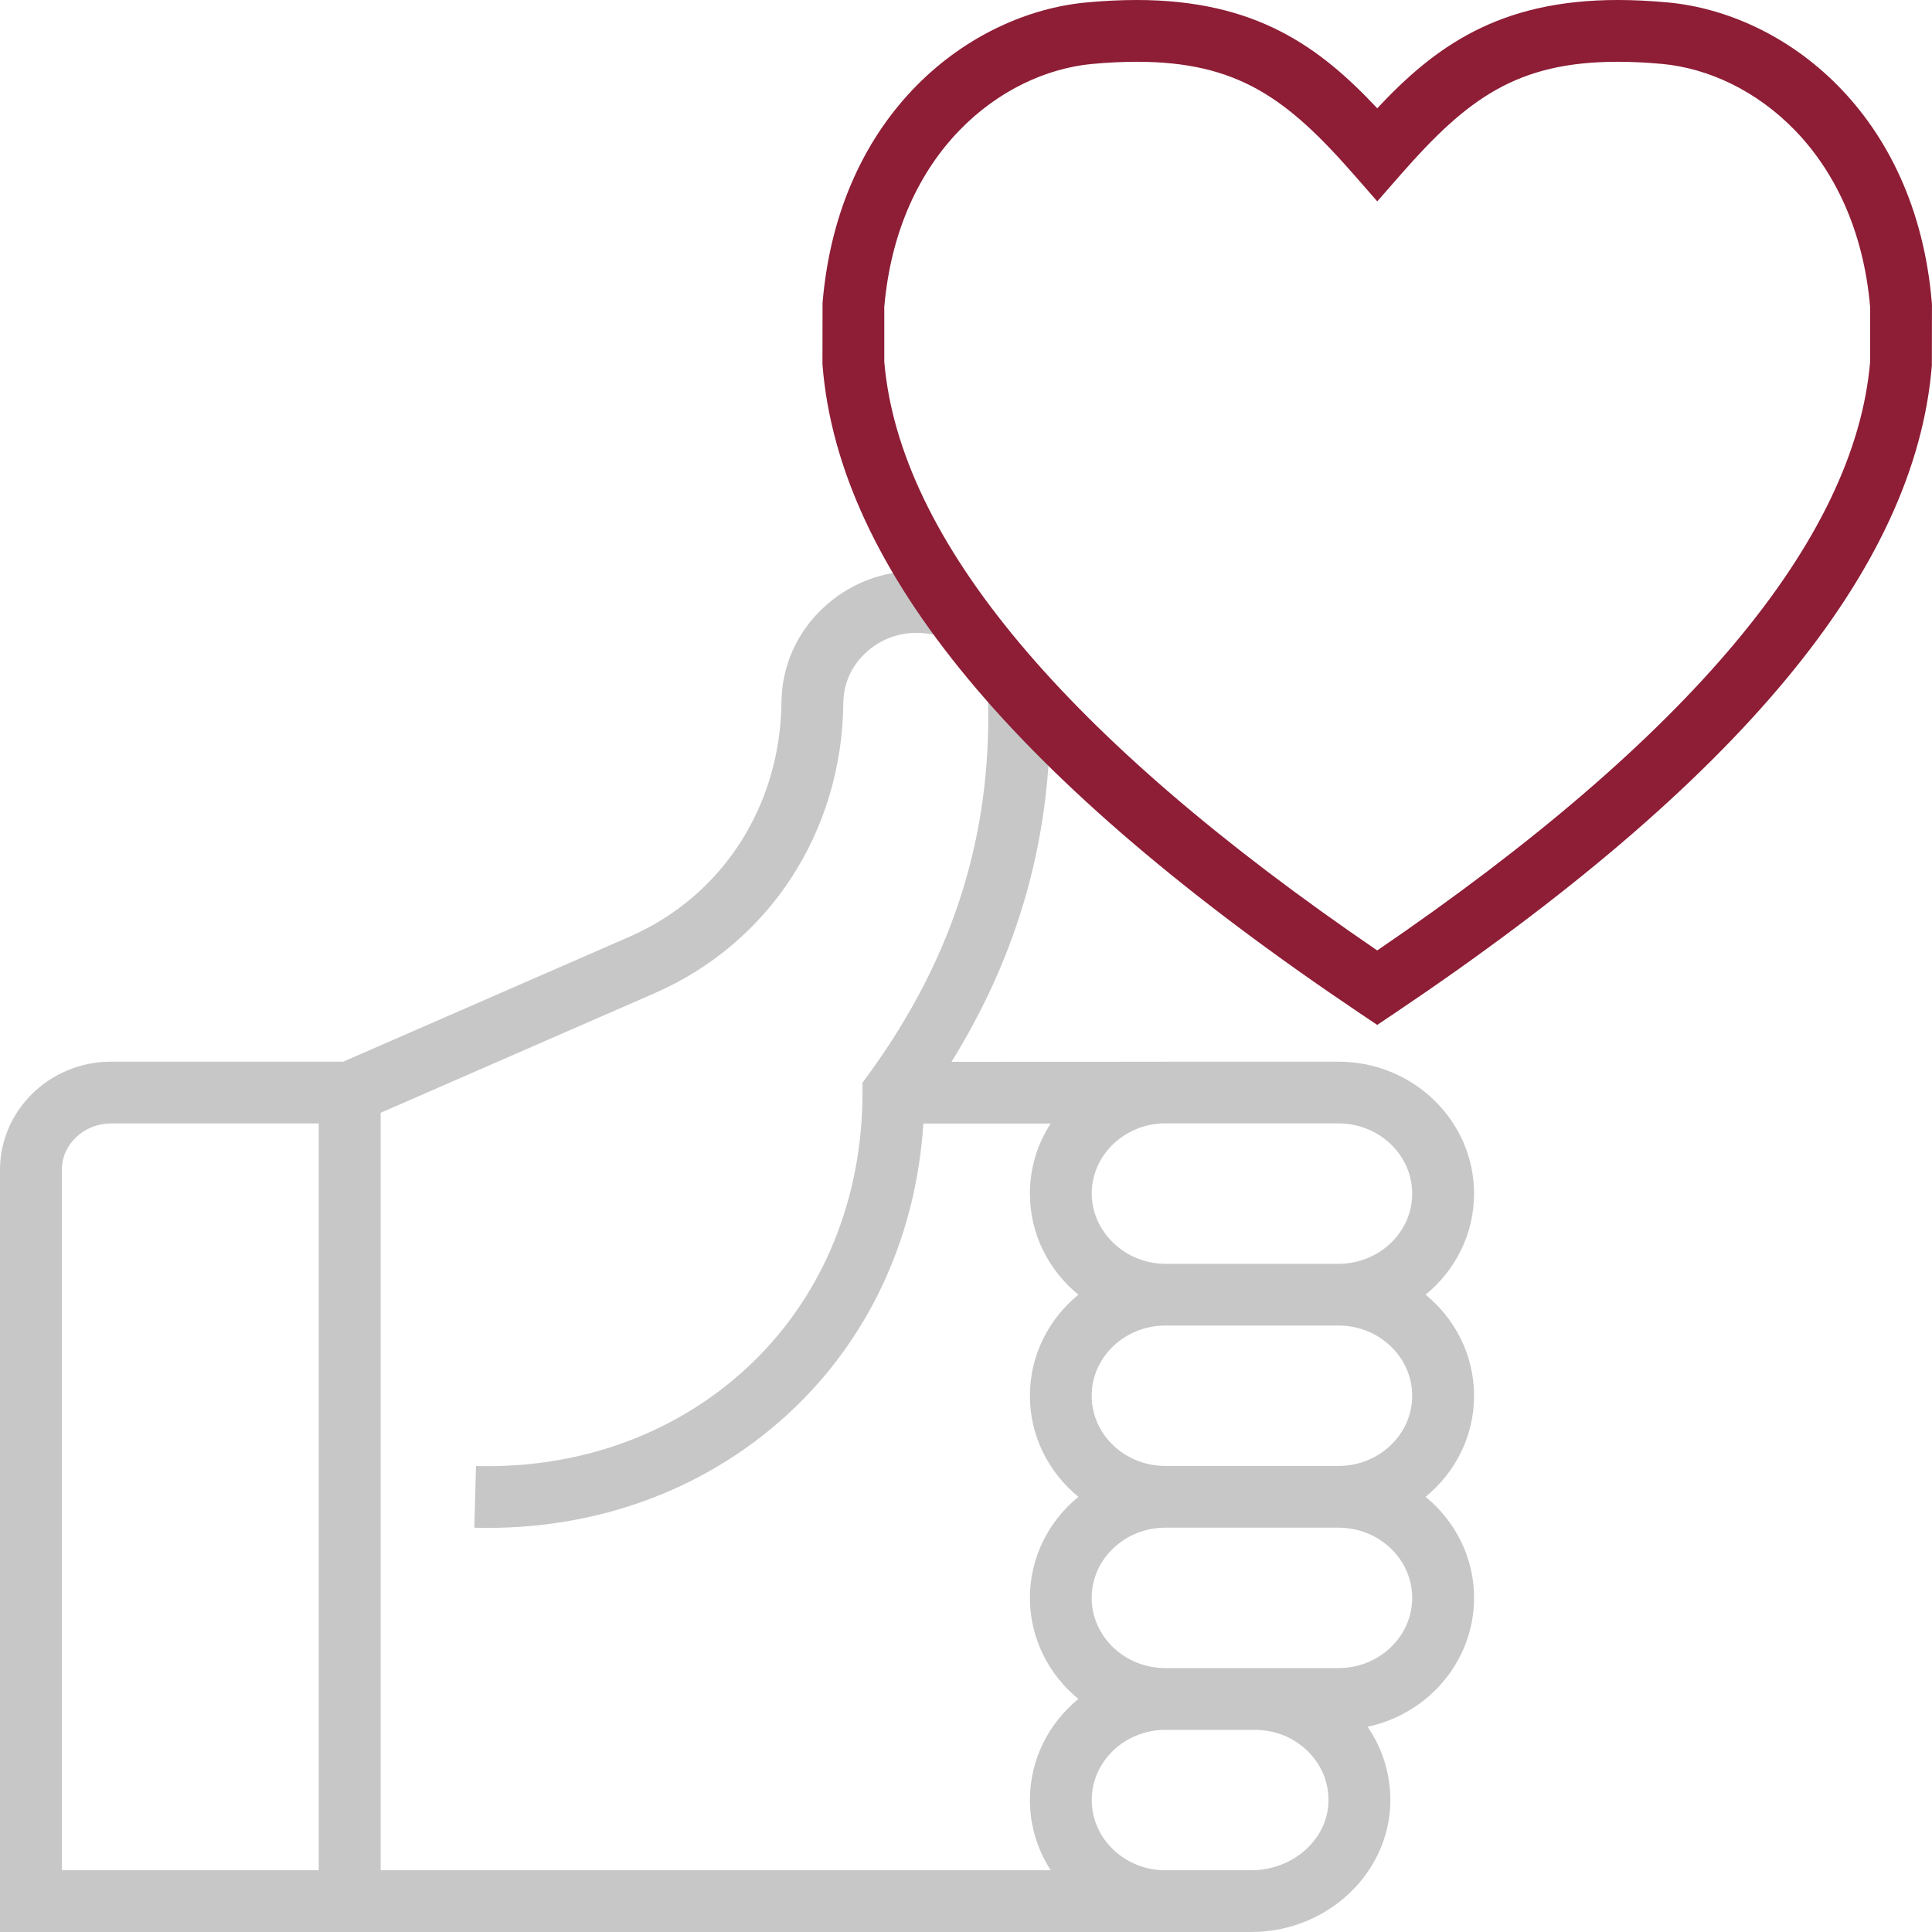
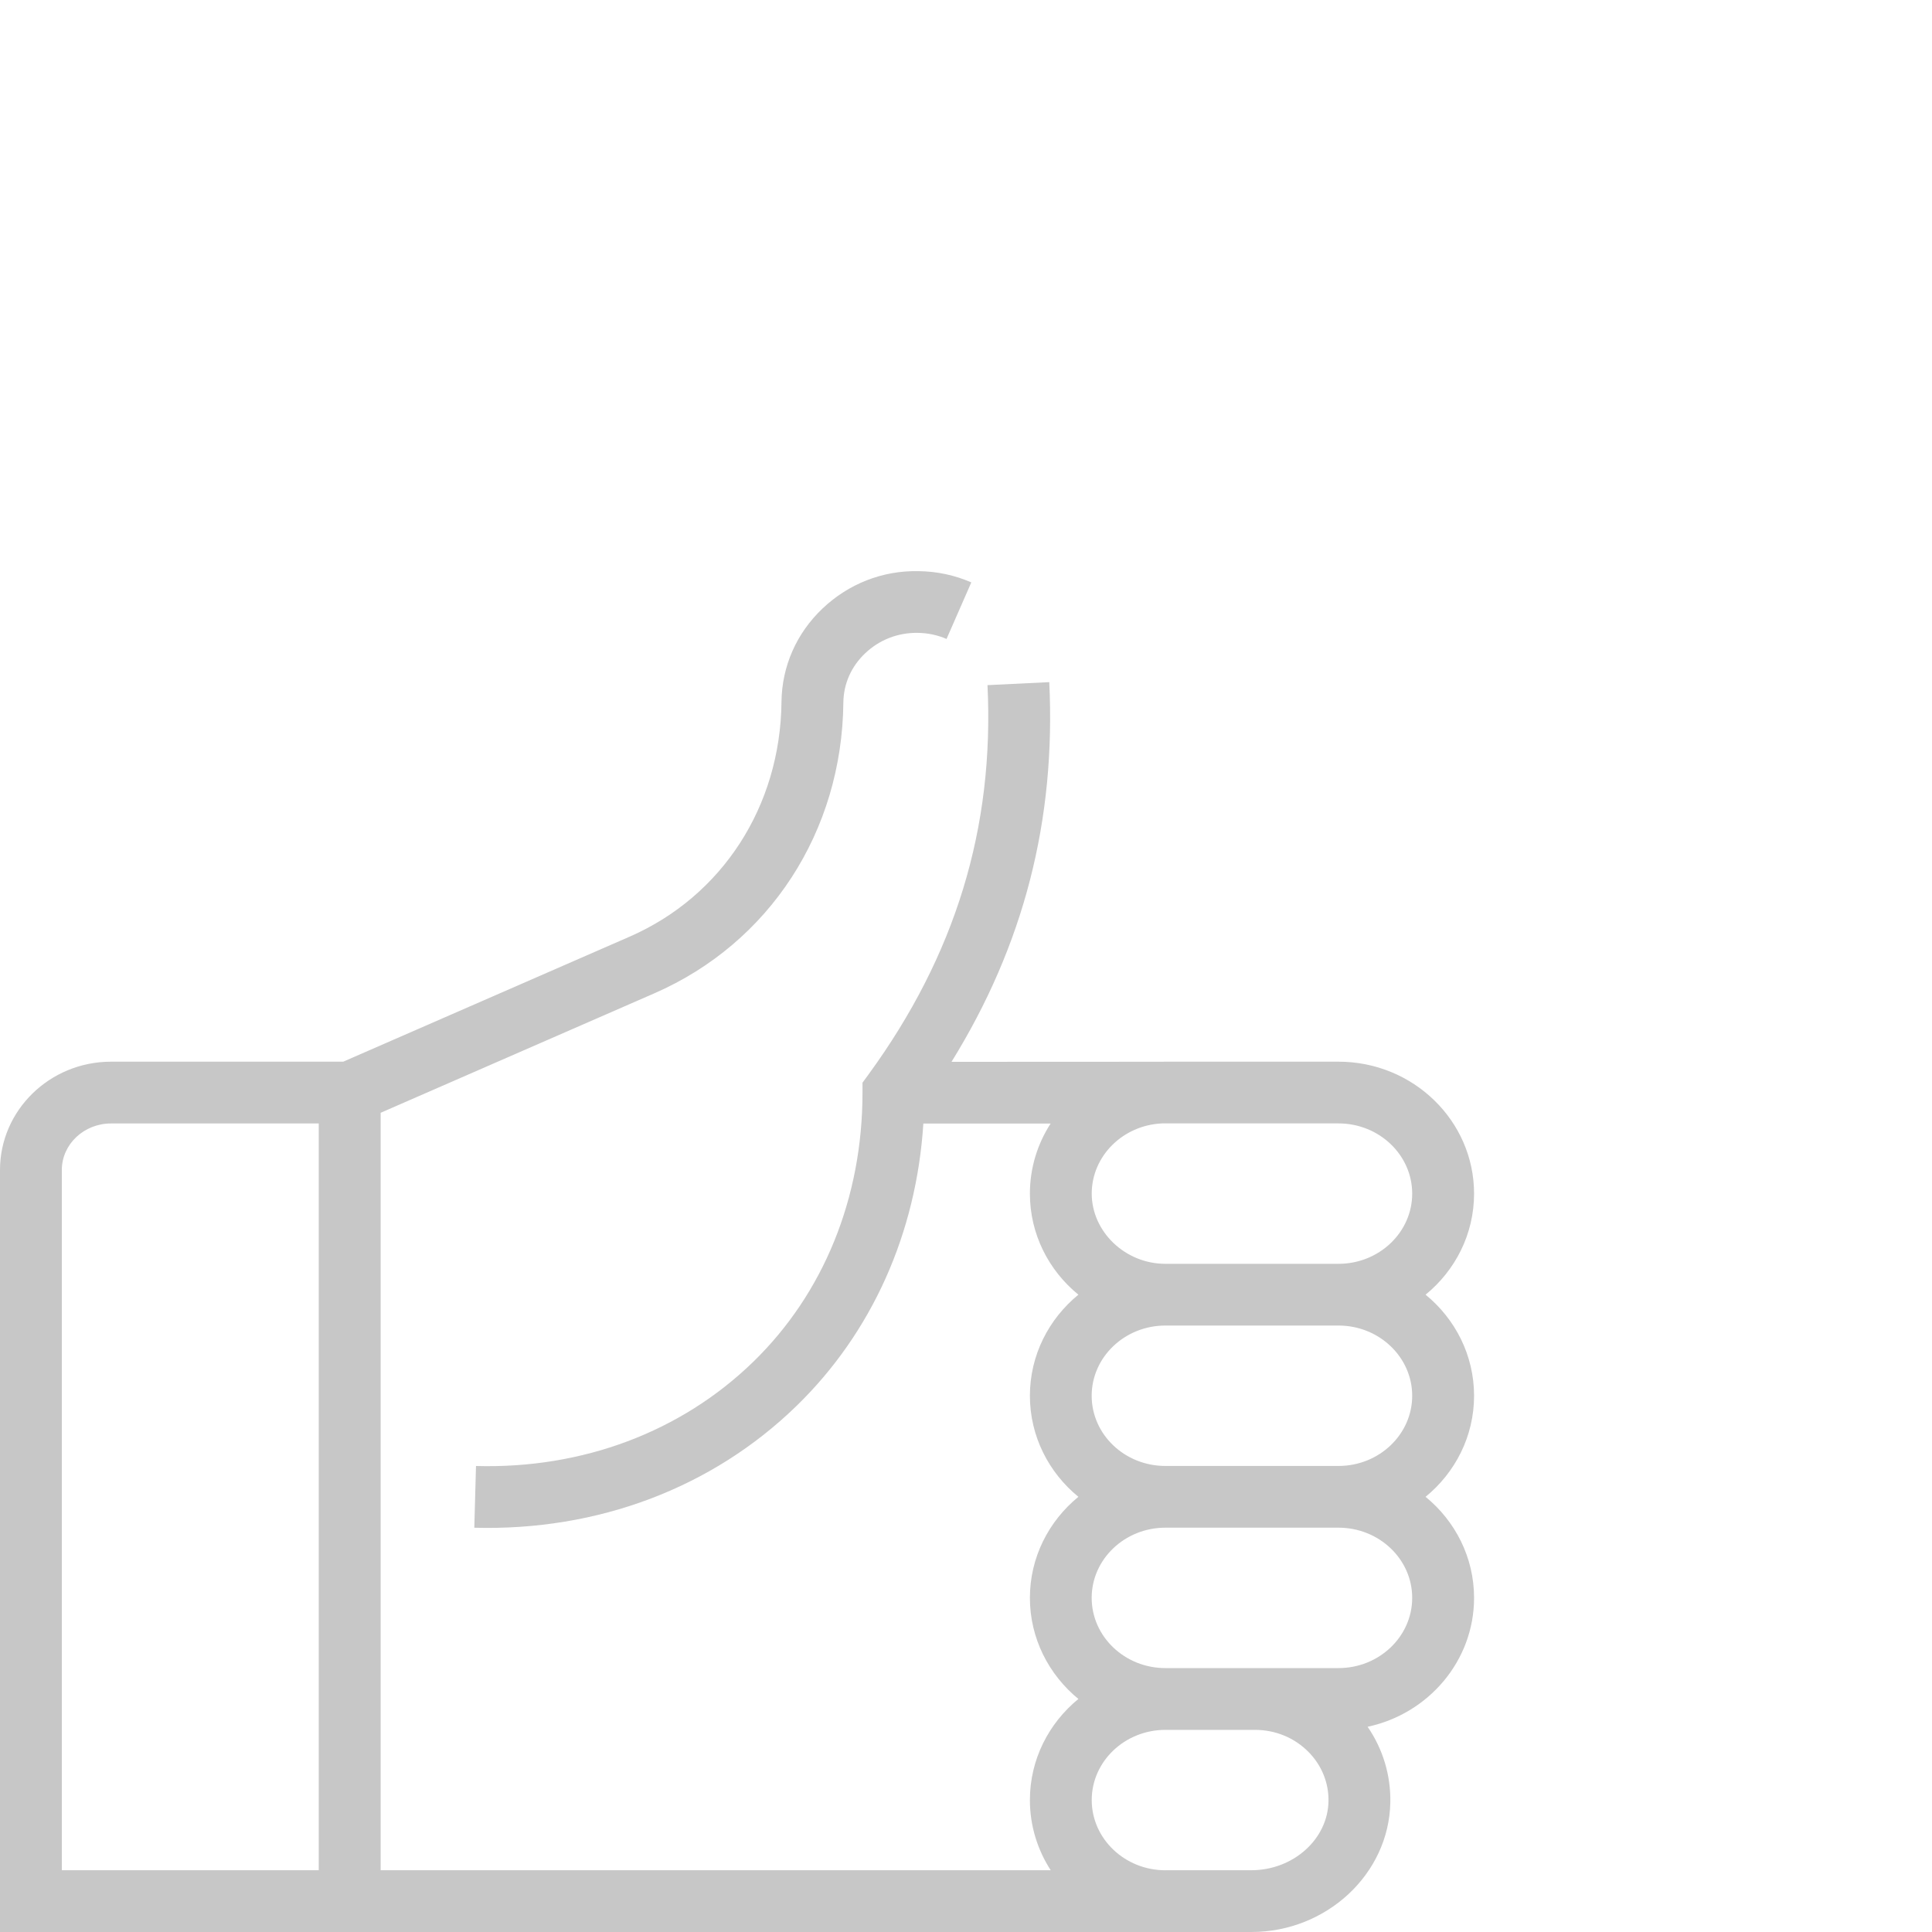
<svg xmlns="http://www.w3.org/2000/svg" id="Ebene_2" data-name="Ebene 2" viewBox="0 0 400 400">
  <defs>
    <style>
      .cls-1 {
        fill: #8e1d36;
      }

      .cls-2 {
        fill: #c7c7c7;
      }
    </style>
  </defs>
  <path class="cls-2" d="M259.08,400H0v-157.77c0-12.36,10.31-22.42,22.99-22.42h48.07l59.29-25.88c19.18-8.38,31.23-27.01,31.45-48.63.08-7.34,3.1-14.2,8.5-19.32,5.35-5.07,12.35-7.89,19.9-7.73,3.8.05,7.47.83,10.9,2.33l-5.13,11.71c-1.86-.81-3.85-1.23-5.92-1.26-4.15-.08-8.01,1.45-10.93,4.23-2.87,2.71-4.47,6.32-4.51,10.17-.27,26.72-15.26,49.8-39.12,60.22l-56.68,24.74v156.82h138.73c-2.73-4.21-4.31-9.2-4.31-14.54,0-8.39,3.91-15.91,10.04-20.92-6.13-5.02-10.04-12.54-10.04-20.93s3.91-15.91,10.04-20.92c-6.13-5.01-10.04-12.53-10.04-20.92s3.9-15.91,10.04-20.93c-6.14-5.01-10.04-12.53-10.04-20.92,0-5.33,1.57-10.3,4.29-14.51h-26.35c-1.45,22.73-10.66,43.3-26.29,58.49-17.43,16.94-41.1,25.88-66.68,25.19l.35-12.78c22.08.61,42.47-7.06,57.4-21.57,14.58-14.17,22.62-33.96,22.62-55.71v-2.08l1.23-1.68c18.01-24.7,26.08-51.08,24.65-80.63l12.79-.62c1.38,28.55-5.25,54.39-20.24,78.61l43.36-.02c.31,0,.62-.01.93-.01h0s35.84,0,35.84,0c15.48,0,28.06,12.26,28.06,27.32,0,8.39-3.9,15.91-10.04,20.92,6.14,5.02,10.04,12.54,10.04,20.93s-3.91,15.91-10.04,20.92c6.13,5.01,10.04,12.53,10.04,20.92,0,13.05-9.45,24-22.04,26.69,3.16,4.6,4.81,10.03,4.7,15.68-.28,14.78-13.18,26.81-28.77,26.81ZM241.28,387.21h17.8c8.65,0,15.82-6.4,15.97-14.27.07-3.8-1.39-7.42-4.11-10.19-2.92-2.97-6.87-4.6-11.14-4.6h-18.51c-8.41,0-15.26,6.52-15.26,14.53s6.84,14.54,15.26,14.54ZM12.8,387.21h53.19v-154.61H22.99c-5.62,0-10.19,4.32-10.19,9.63v144.98ZM241.28,345.36h35.84c8.41,0,15.26-6.52,15.26-14.54s-6.84-14.53-15.26-14.53h-35.84c-8.41,0-15.26,6.52-15.26,14.53s6.84,14.54,15.26,14.54ZM241.28,303.51h35.84c8.41,0,15.26-6.52,15.26-14.53s-6.84-14.54-15.26-14.54h-35.84c-8.41,0-15.26,6.52-15.26,14.54s6.84,14.53,15.26,14.53ZM241.28,261.66h35.84c8.41,0,15.26-6.52,15.26-14.53s-6.84-14.54-15.26-14.54h-36.53c-8.09.36-14.56,6.74-14.56,14.54s6.84,14.53,15.26,14.53Z" />
-   <path class="cls-1" d="M285.15,212.2l-3.58-2.4c-71.43-48.03-107.83-91.9-111.27-134.12l-.02-.52.02-12.43c3.31-39.53,30.62-59.96,54.59-62.22,3.65-.34,7.16-.51,10.43-.51,24.68,0,37.93,9.73,49.82,22.42,11.88-12.69,25.13-22.42,49.81-22.42,3.27,0,6.78.17,10.42.51,23.98,2.26,51.29,22.69,54.6,62.22l.02.53-.02,12.42c-3.43,42.22-39.83,86.09-111.26,134.12l-3.58,2.4ZM183.08,74.9c3.15,36.83,37.48,77.82,102.06,121.88,64.58-44.06,98.91-85.05,102.05-121.88v-11.36c-2.79-32.04-24.23-48.53-43.01-50.3-3.24-.3-6.35-.45-9.22-.45-20.85,0-31.12,7.54-44.99,23.39l-4.82,5.51-4.82-5.51c-13.88-15.85-24.15-23.39-45-23.39-2.88,0-5.99.15-9.24.45-18.78,1.77-40.21,18.26-43.01,50.3v11.36Z" />
</svg>